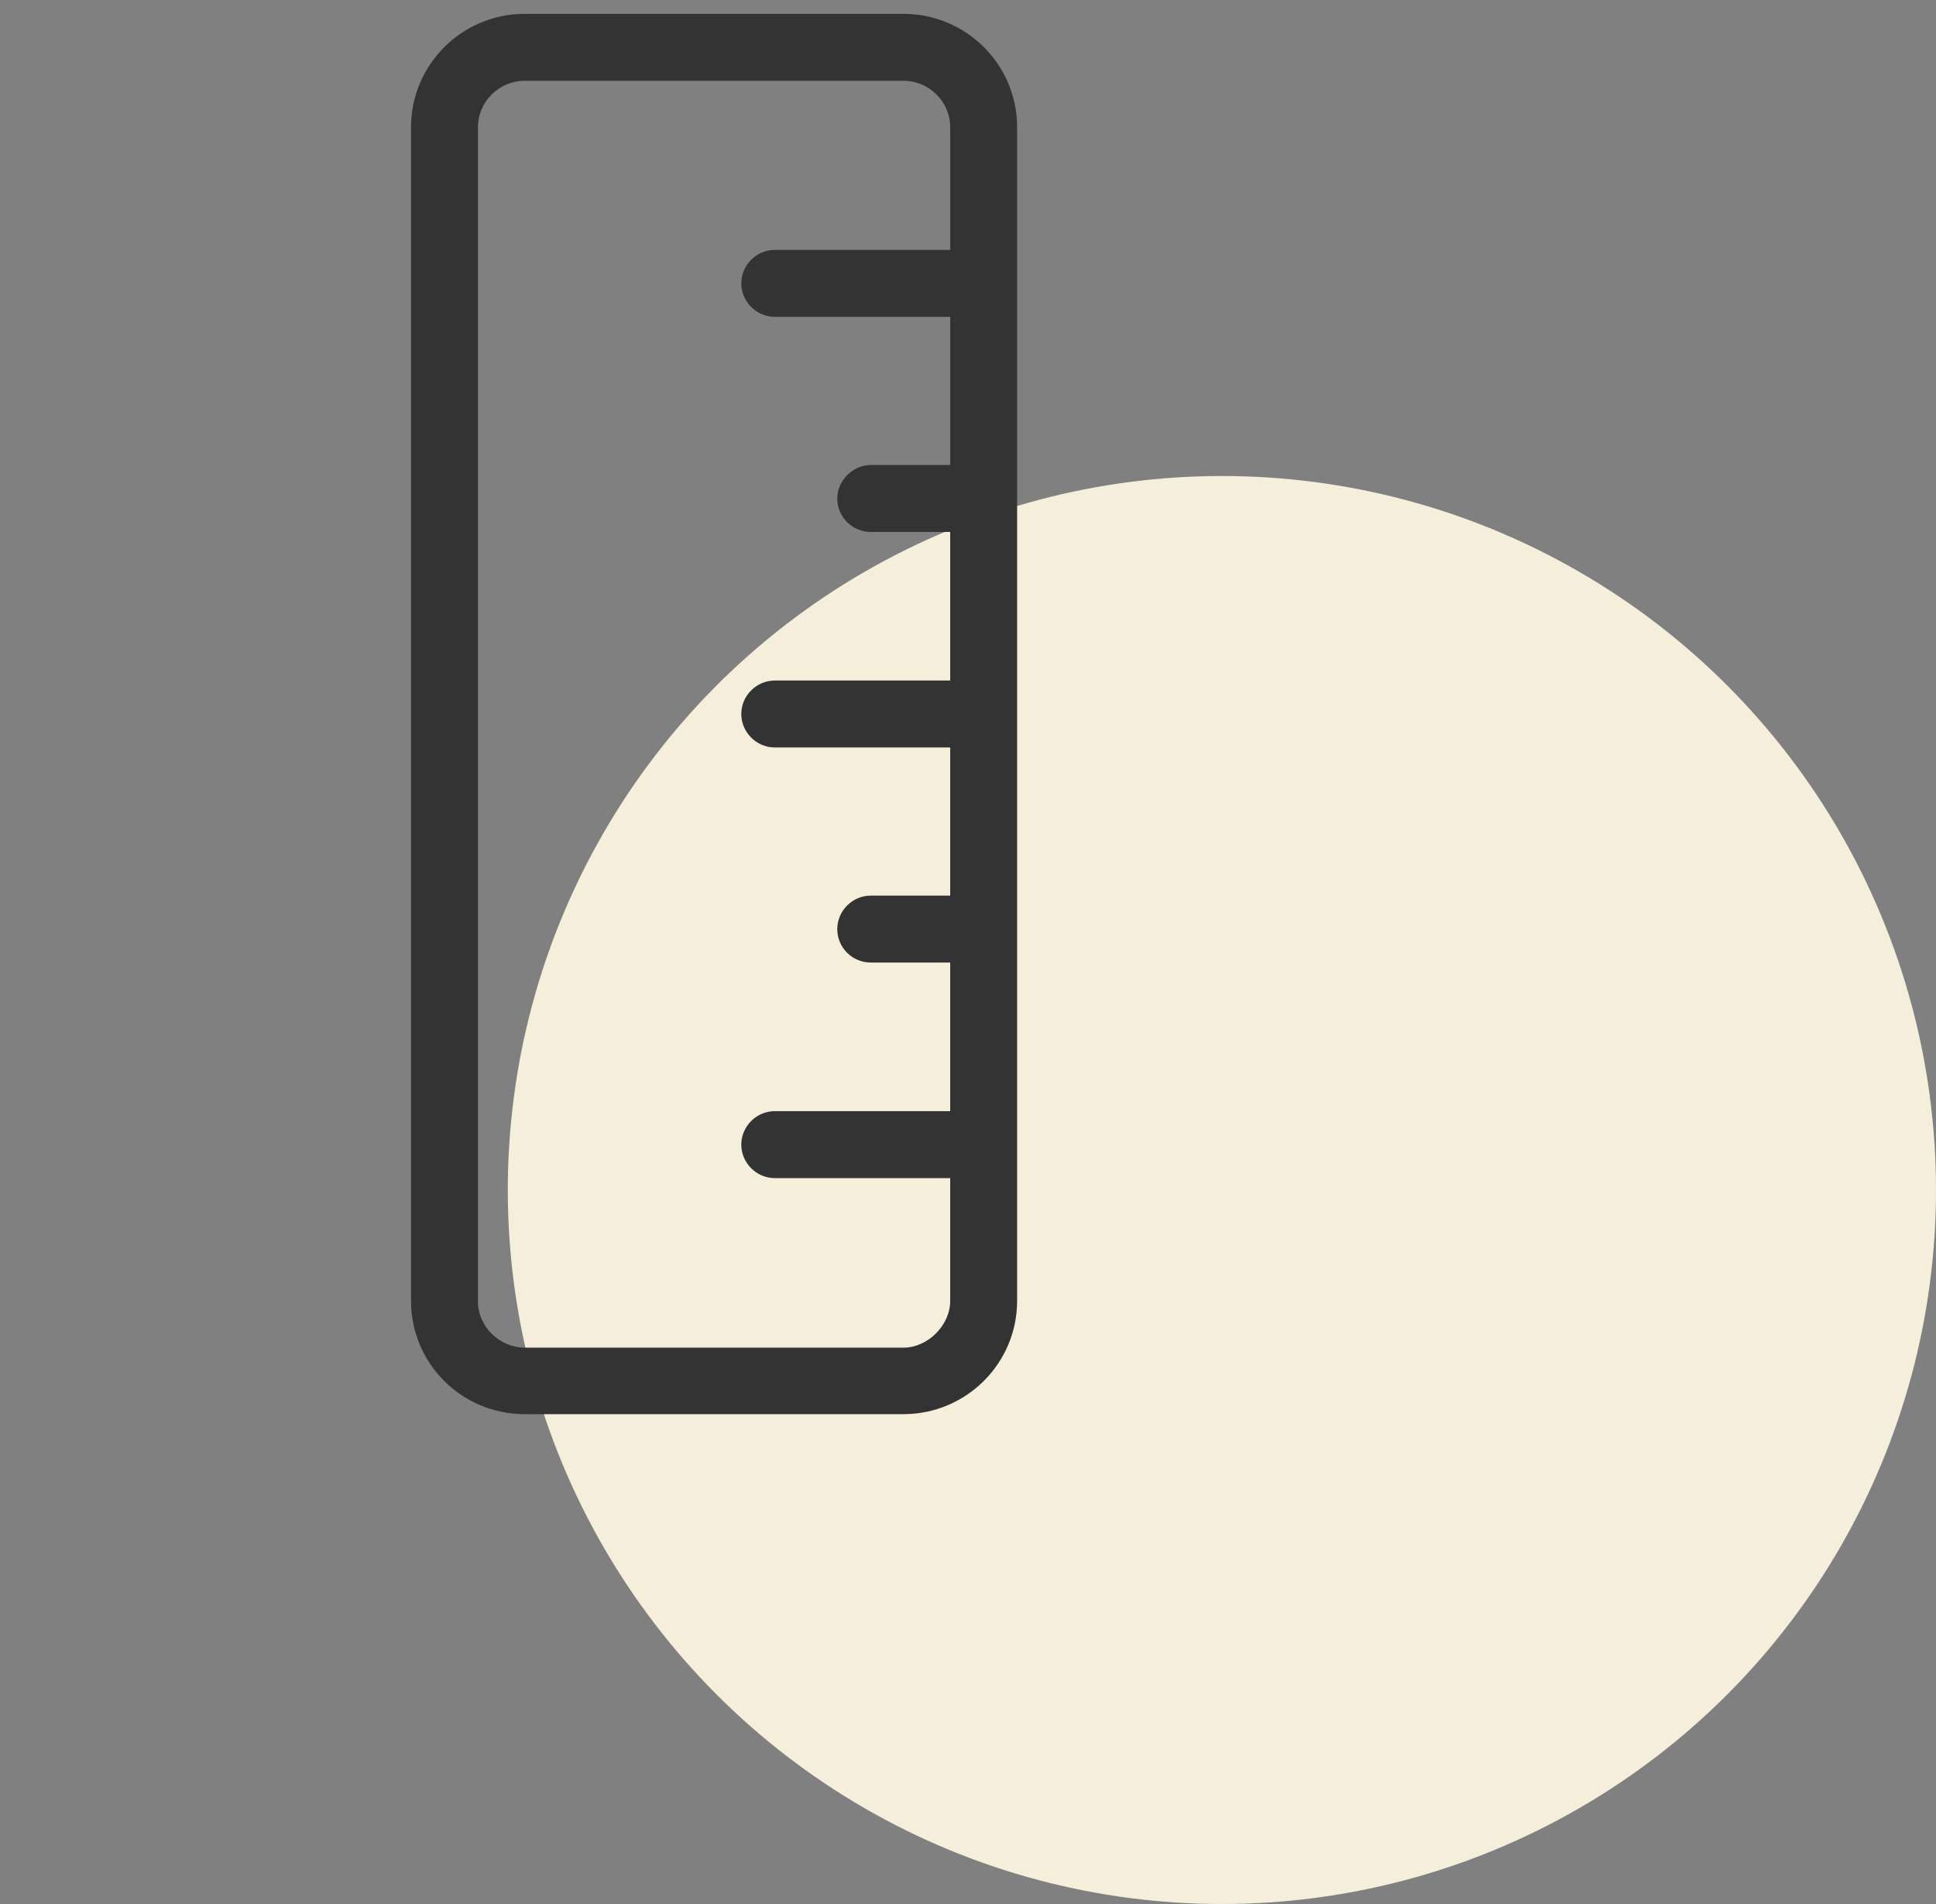
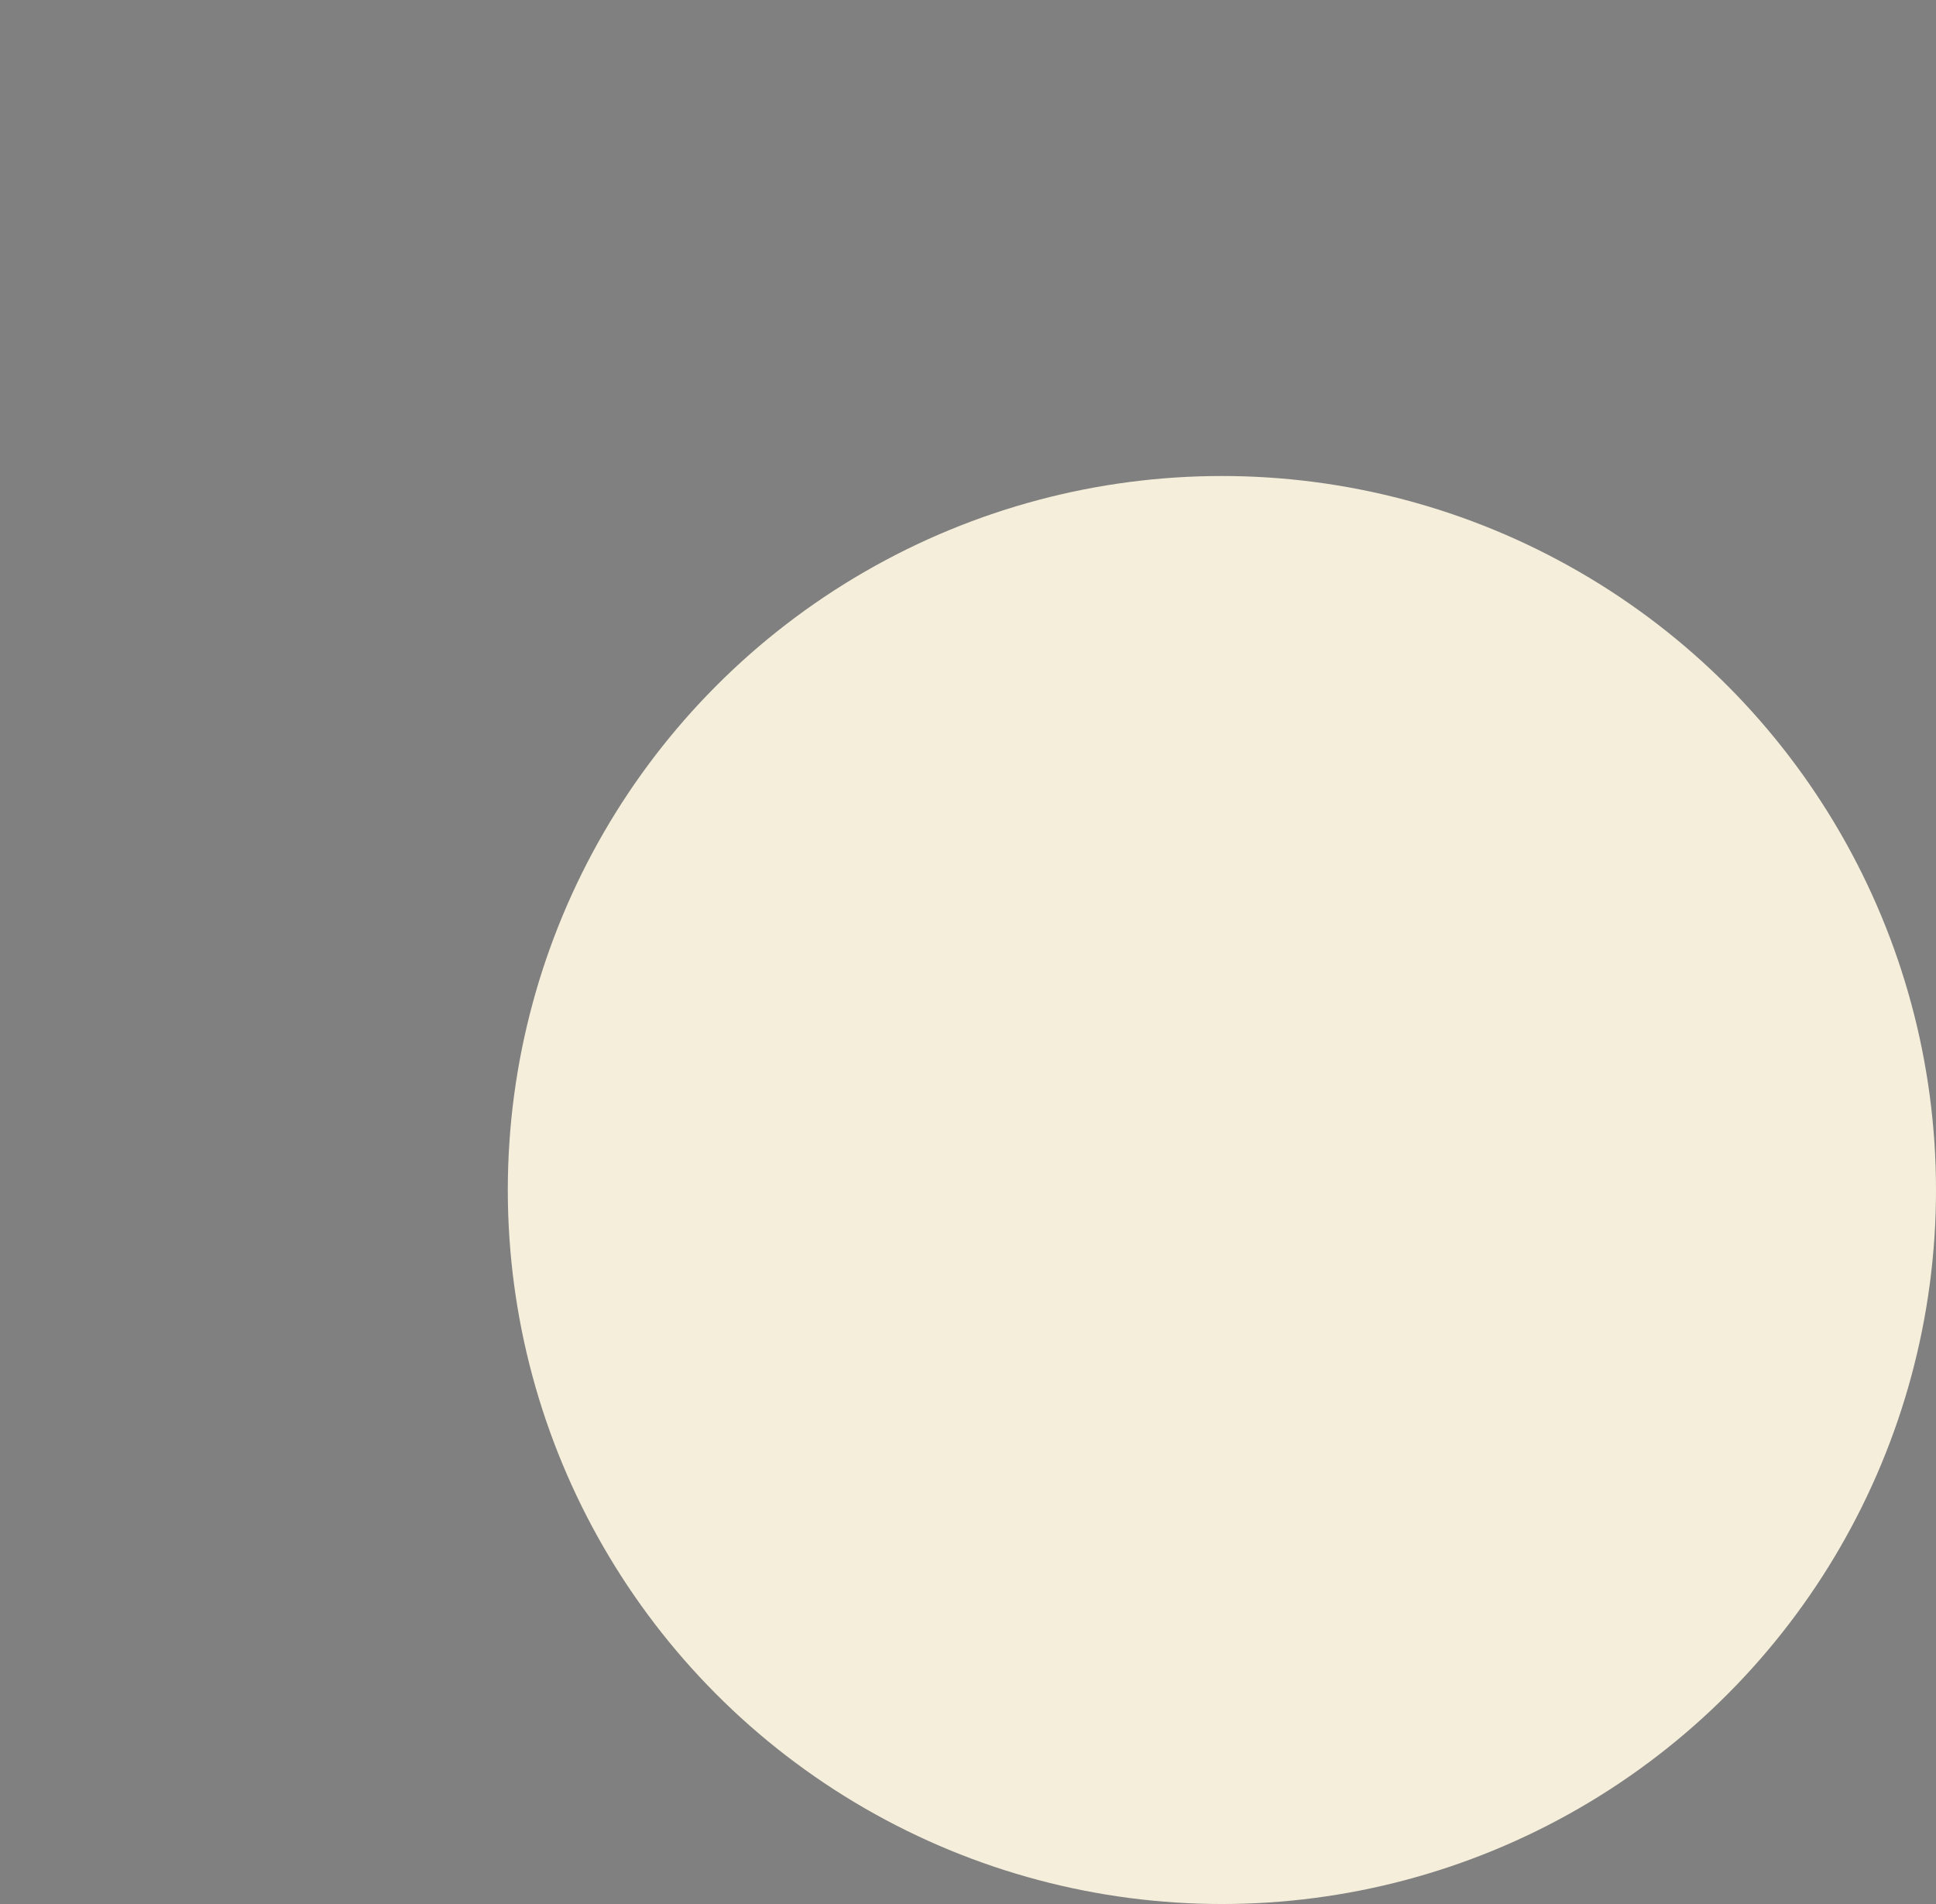
<svg xmlns="http://www.w3.org/2000/svg" width="61" height="60" viewBox="0 0 61 60" fill="none">
  <rect x="0" y="0" width="61" height="60" fill="#808080" stroke="none" />
  <circle cx="38.5" cy="37.5" r="22.5" fill="#F5EEDA" />
-   <path d="M28.462 0.436H16.537C14.554 0.436 12.951 2.039 12.951 4.007V40.992C12.951 42.975 14.554 44.564 16.537 44.564H28.462C30.445 44.564 32.048 42.961 32.048 40.992V4.007C32.048 2.039 30.445 0.436 28.462 0.436ZM29.939 7.875H24.412C23.835 7.875 23.357 8.353 23.357 8.929C23.357 9.506 23.835 9.984 24.412 9.984H29.939V14.653H27.436C26.873 14.653 26.381 15.145 26.381 15.707C26.381 16.298 26.859 16.762 27.436 16.762H29.939V21.445H24.412C23.835 21.445 23.357 21.923 23.357 22.5C23.357 23.076 23.835 23.554 24.412 23.554H29.939V28.223H27.436C26.859 28.223 26.381 28.701 26.381 29.278C26.381 29.868 26.859 30.332 27.436 30.332H29.939V35.015H24.412C23.835 35.015 23.357 35.493 23.357 36.07C23.357 36.647 23.835 37.125 24.412 37.125H29.939V40.992C29.939 41.765 29.235 42.468 28.462 42.468H16.537C15.75 42.468 15.046 41.807 15.06 40.992V4.007C15.06 3.206 15.722 2.545 16.537 2.545H28.462C29.278 2.545 29.939 3.206 29.939 4.007V7.875Z" fill="#333333" />
</svg>